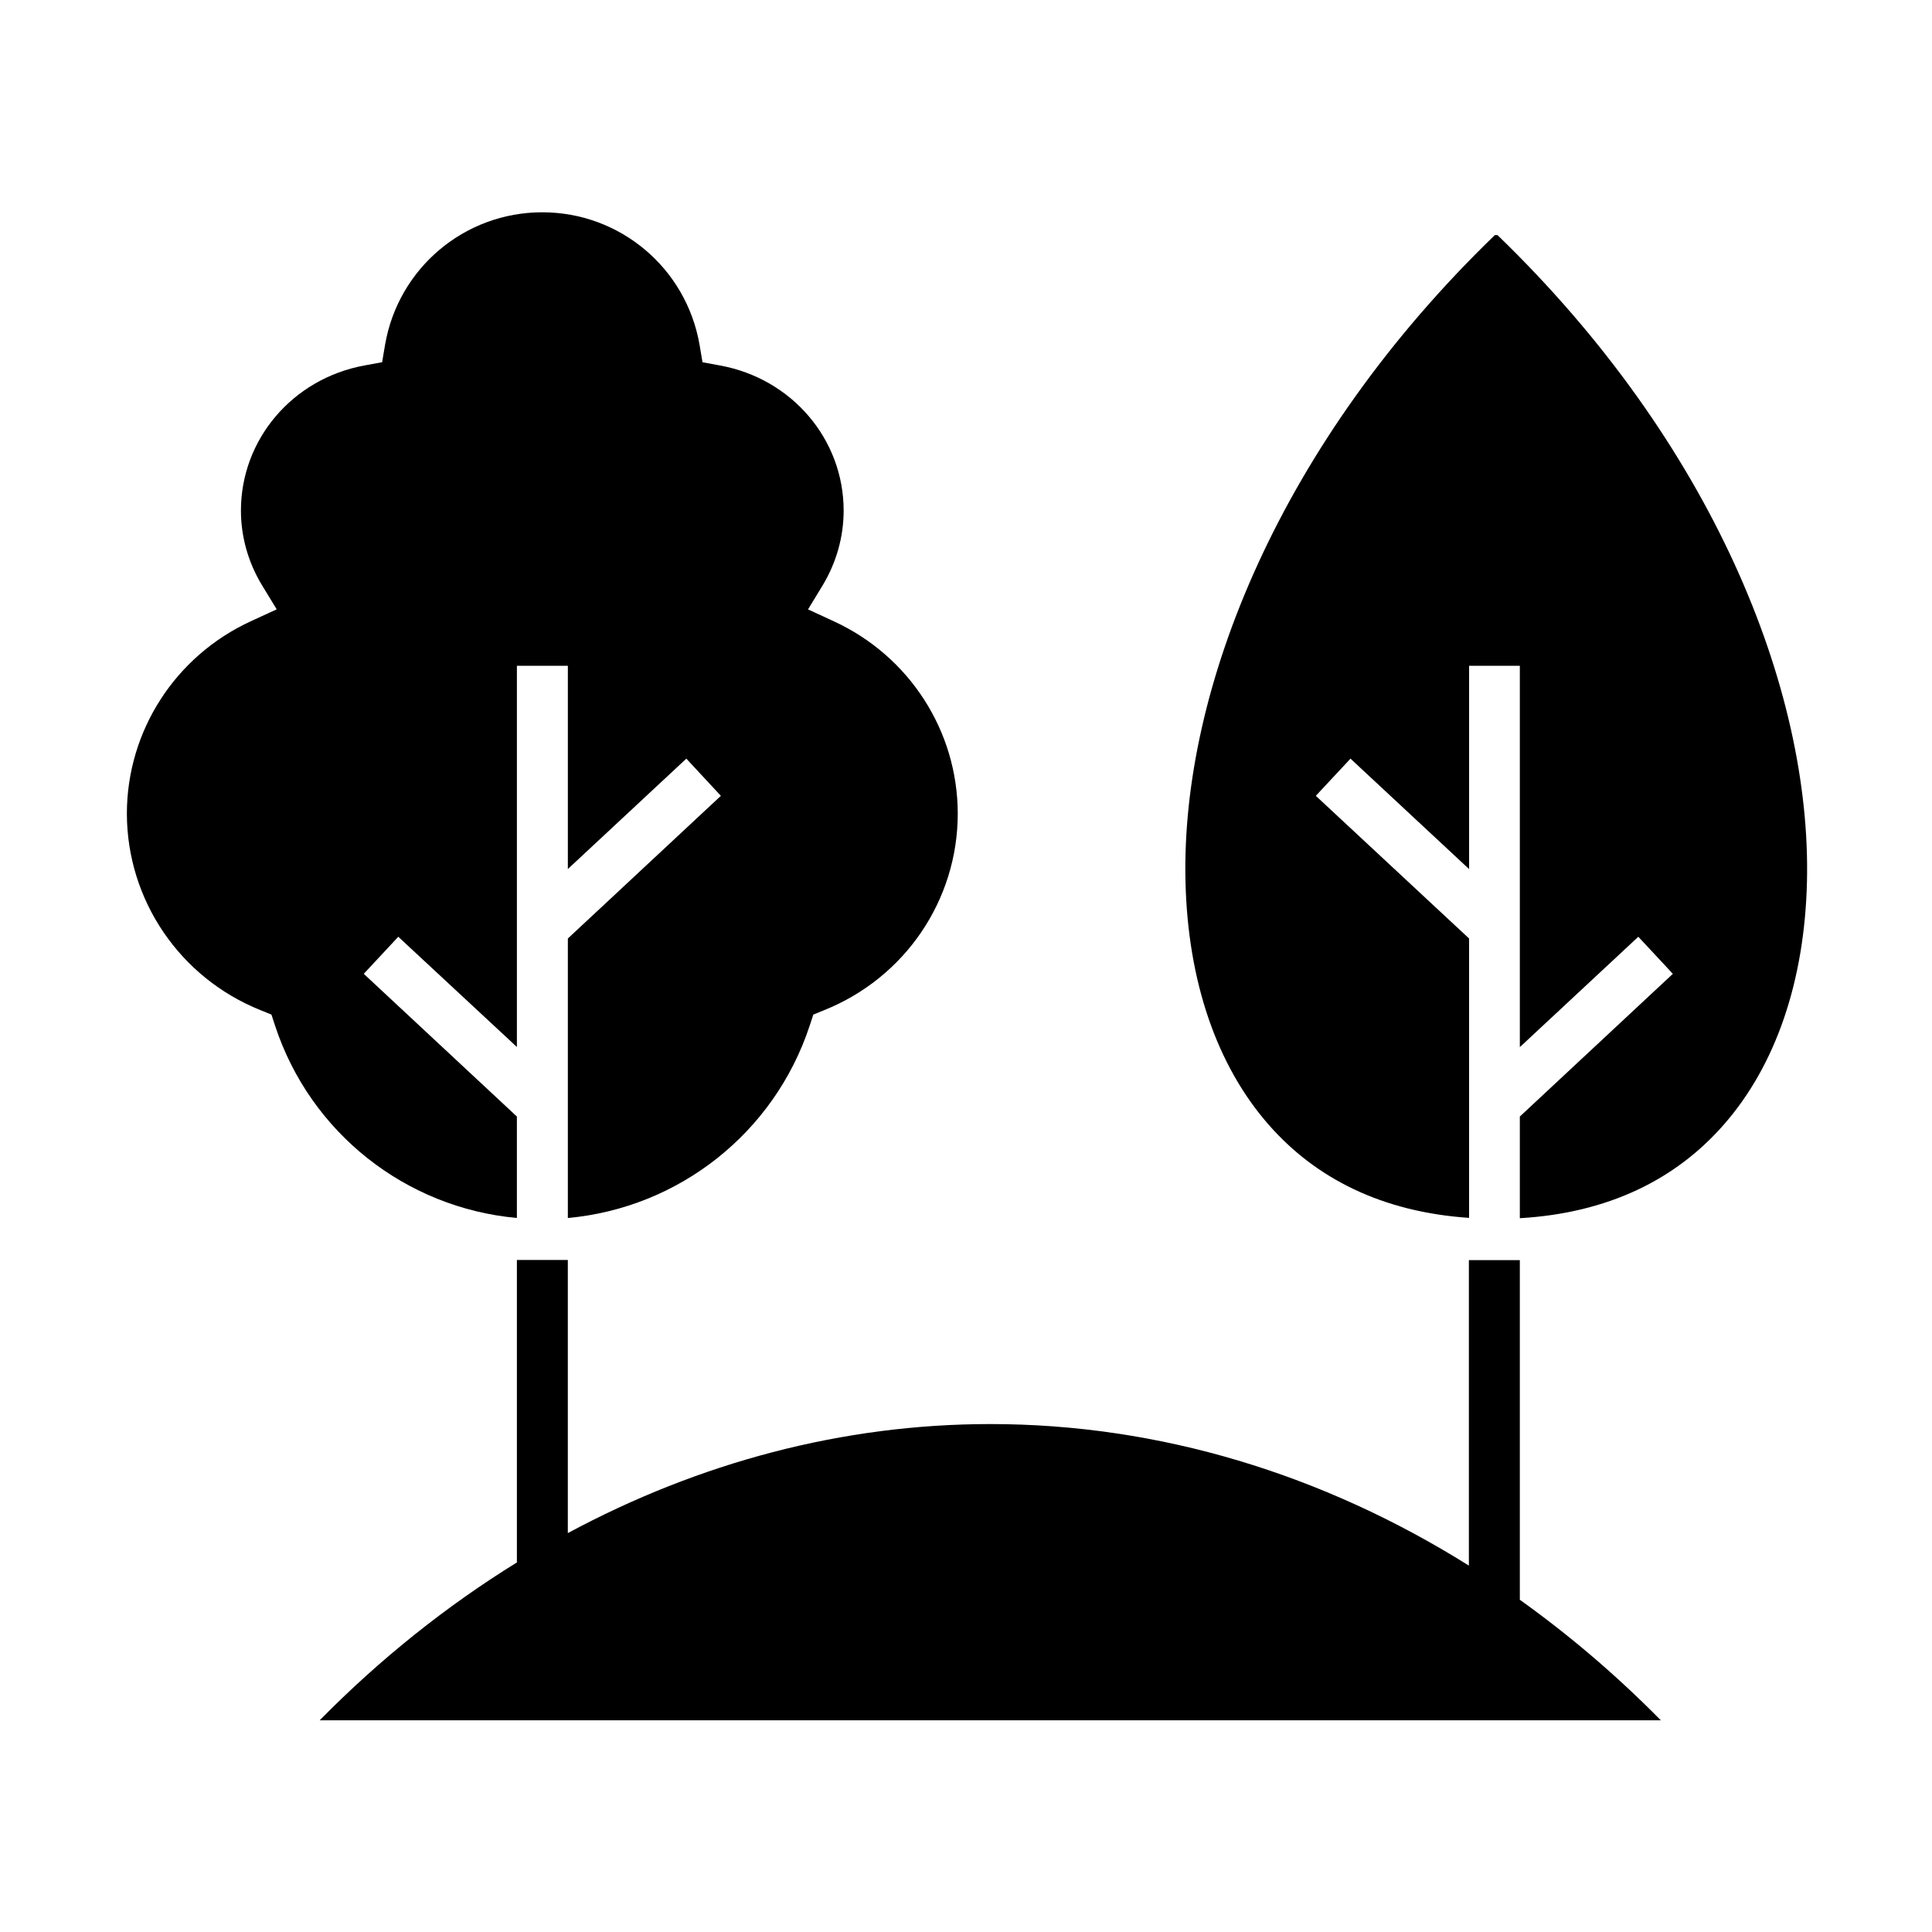
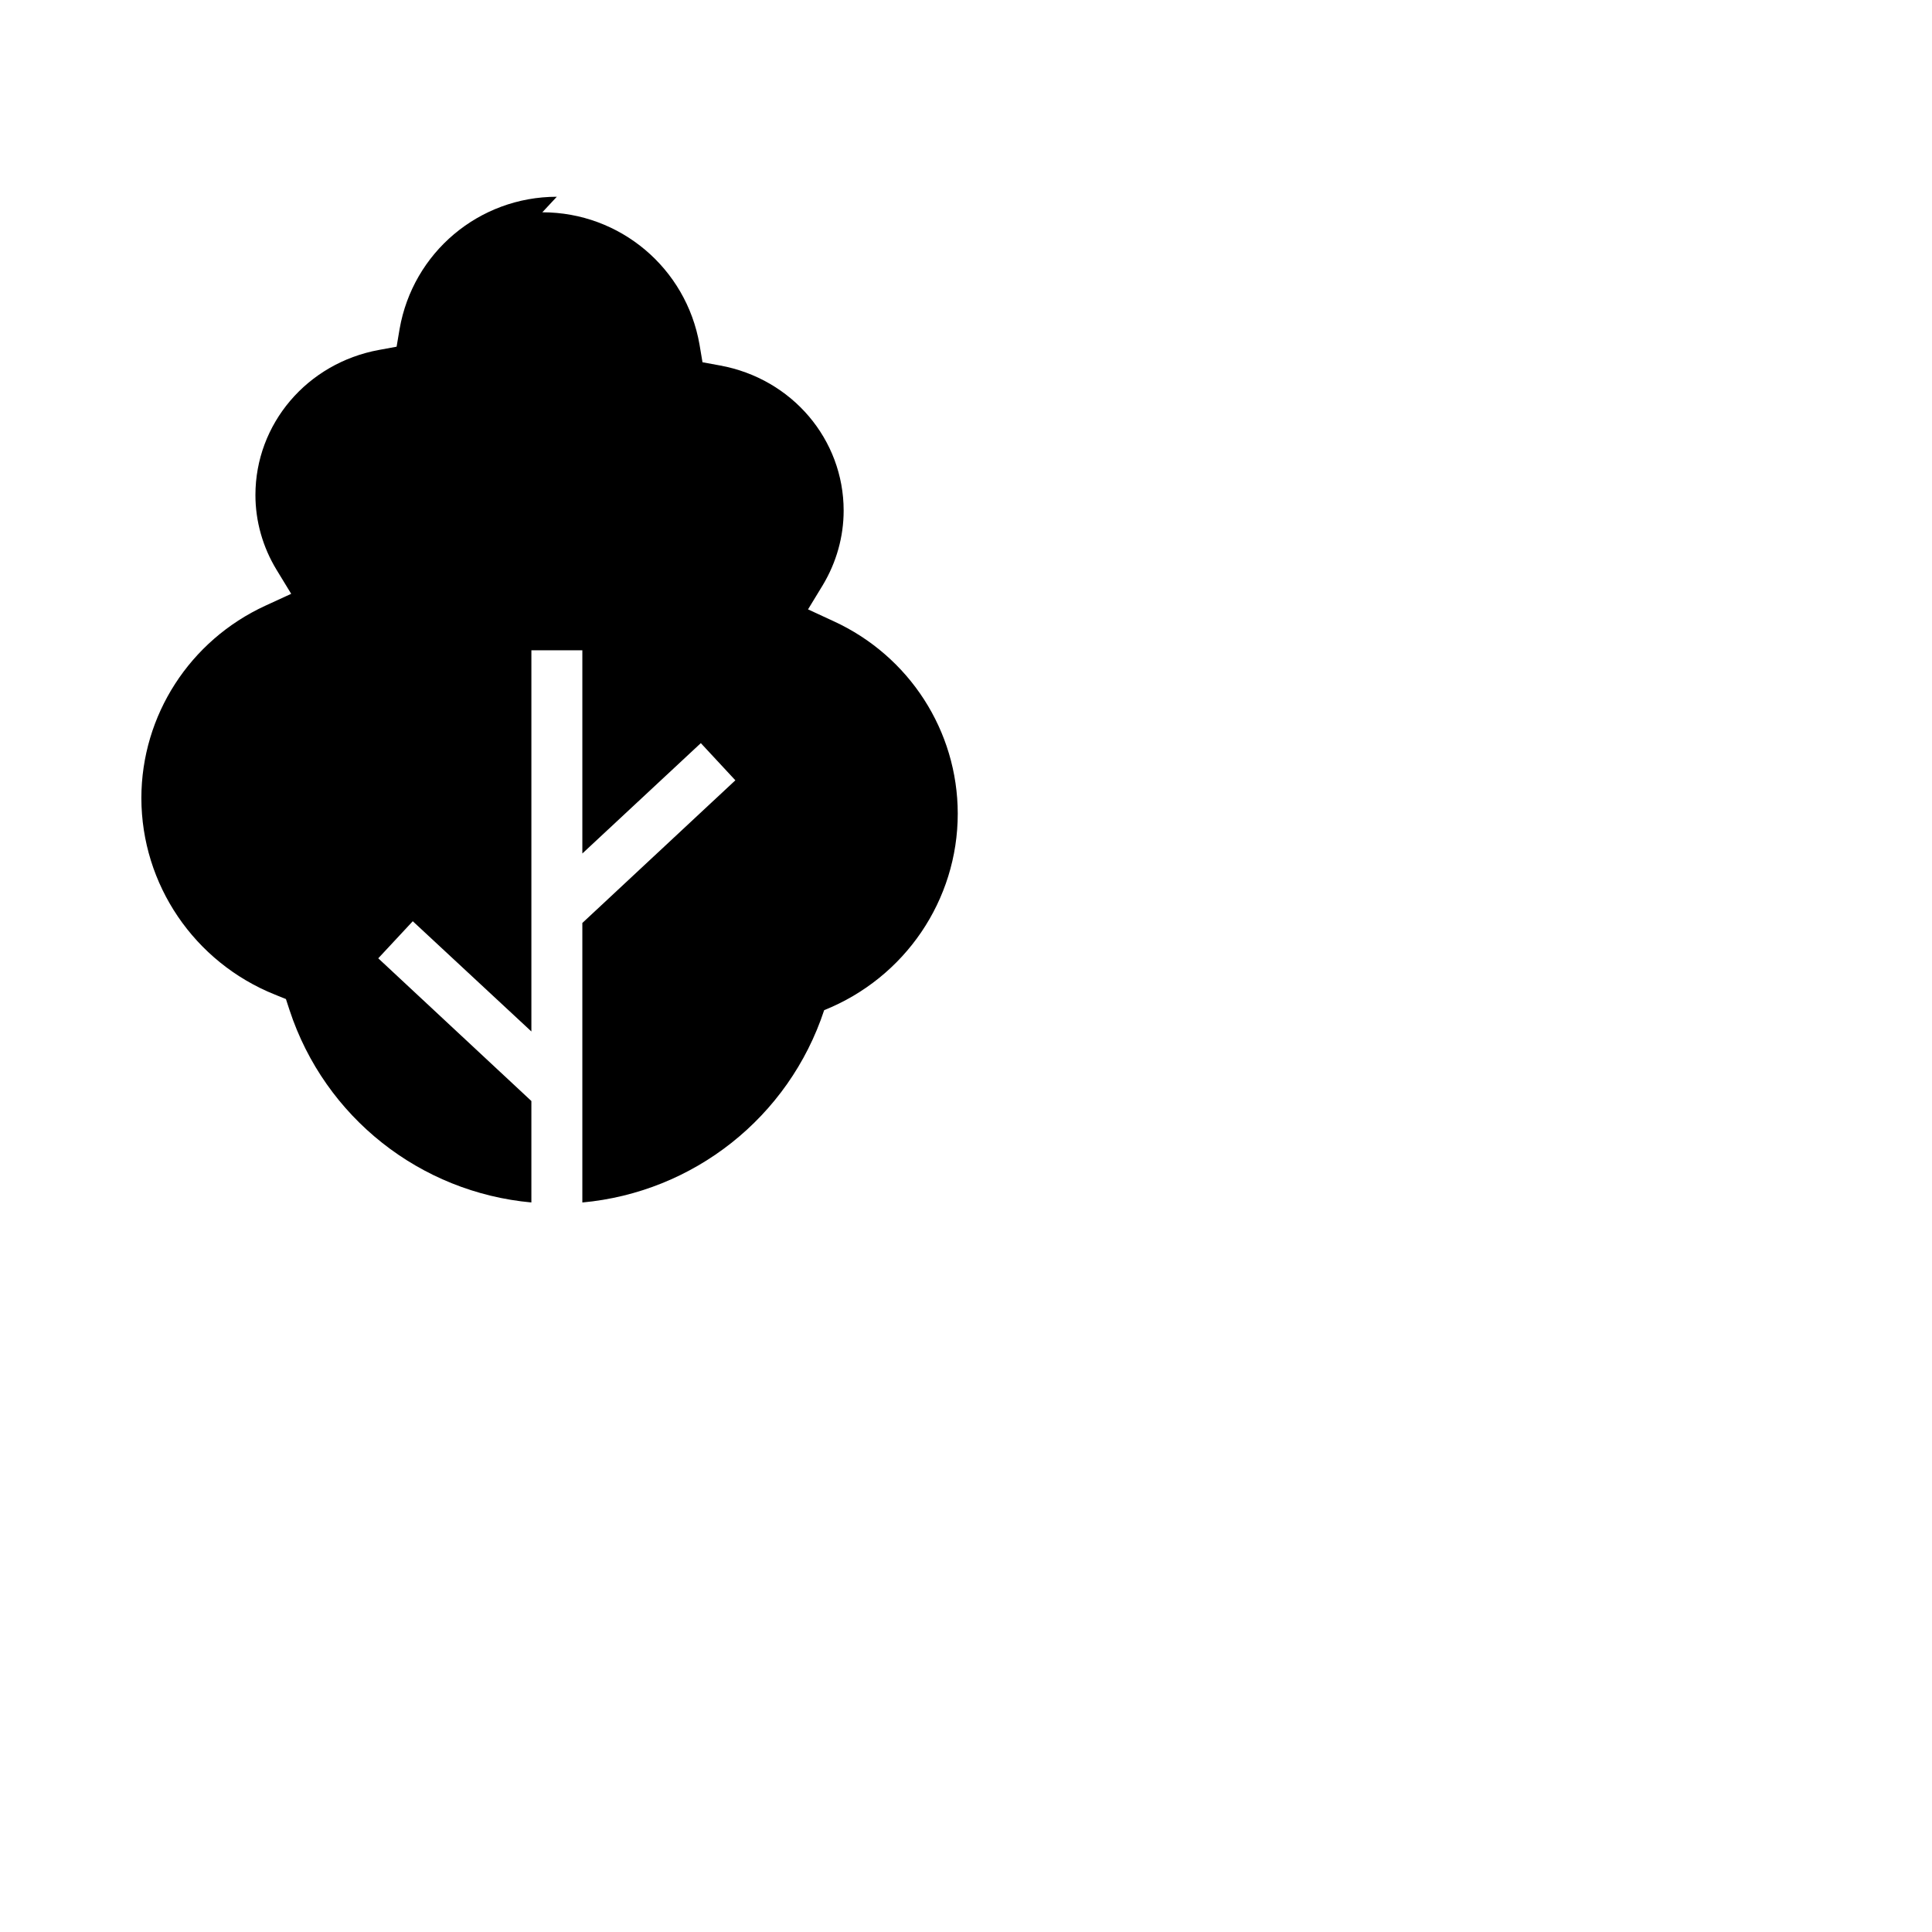
<svg xmlns="http://www.w3.org/2000/svg" fill="#000000" width="800px" height="800px" version="1.1" viewBox="144 144 512 512">
  <g>
-     <path d="m287.72 200.26c20.605 0 38.133 14.789 41.664 35.078l0.785 4.664 4.637 0.852c19.129 3.492 32.77 19.648 32.77 38.457 0 6.941-1.926 13.758-5.535 19.766l-3.906 6.414 6.816 3.152c20.035 9.215 32.836 29.062 32.863 50.965 0 22.918-13.965 43.5-35.402 52.098l-2.879 1.176-0.961 2.938c-9.387 28.461-34.703 48.281-64.086 50.965v-74.07l40.551-37.812-9.152-9.852-31.398 29.25v-53.855h-13.504v101.02l-31.434-29.215-9.148 9.824 40.578 37.82v26.883c-29.41-2.68-54.719-22.504-64.086-50.965l-0.961-2.941-2.918-1.176c-21.395-8.598-35.363-29.184-35.391-52.098 0.027-21.898 12.824-41.75 32.855-50.965l6.852-3.152-3.91-6.414c-3.637-6-5.57-12.824-5.57-19.766 0-18.809 13.652-34.965 32.777-38.457l4.637-0.852 0.789-4.664c3.523-20.289 21.051-35.07 41.668-35.07z" />
-     <path d="m540.15 206.3h0.699c56.852 54.934 83.207 120.18 82.016 171.29-0.609 26.418-8.309 48.836-22.074 64.492-12.617 14.398-30.441 23.375-54.02 24.754v-26.941l40.551-37.82-9.152-9.824-31.398 29.25v-101.06h-13.445v53.879l-31.434-29.27-9.188 9.852 40.617 37.812v74.039c-23.121-1.574-40.641-10.473-53.09-24.664-13.766-15.664-21.457-38.082-22.066-64.492-1.23-51.121 25.164-116.37 81.984-171.3z" />
-     <path d="m280.98 477.91v80.152c-18.629 11.516-36.191 25.516-52.27 41.84h355.43c-11.723-11.902-24.234-22.562-37.367-31.945v-90.004h-13.504v80.949c-38.633-24.211-82.004-37.512-126.83-37.512-39.148 0-77.195 10.199-111.96 28.898v-72.379z" />
+     <path d="m287.72 200.26c20.605 0 38.133 14.789 41.664 35.078l0.785 4.664 4.637 0.852c19.129 3.492 32.77 19.648 32.77 38.457 0 6.941-1.926 13.758-5.535 19.766l-3.906 6.414 6.816 3.152c20.035 9.215 32.836 29.062 32.863 50.965 0 22.918-13.965 43.5-35.402 52.098c-9.387 28.461-34.703 48.281-64.086 50.965v-74.07l40.551-37.812-9.152-9.852-31.398 29.25v-53.855h-13.504v101.02l-31.434-29.215-9.148 9.824 40.578 37.82v26.883c-29.41-2.68-54.719-22.504-64.086-50.965l-0.961-2.941-2.918-1.176c-21.395-8.598-35.363-29.184-35.391-52.098 0.027-21.898 12.824-41.75 32.855-50.965l6.852-3.152-3.91-6.414c-3.637-6-5.57-12.824-5.57-19.766 0-18.809 13.652-34.965 32.777-38.457l4.637-0.852 0.789-4.664c3.523-20.289 21.051-35.07 41.668-35.07z" />
  </g>
</svg>